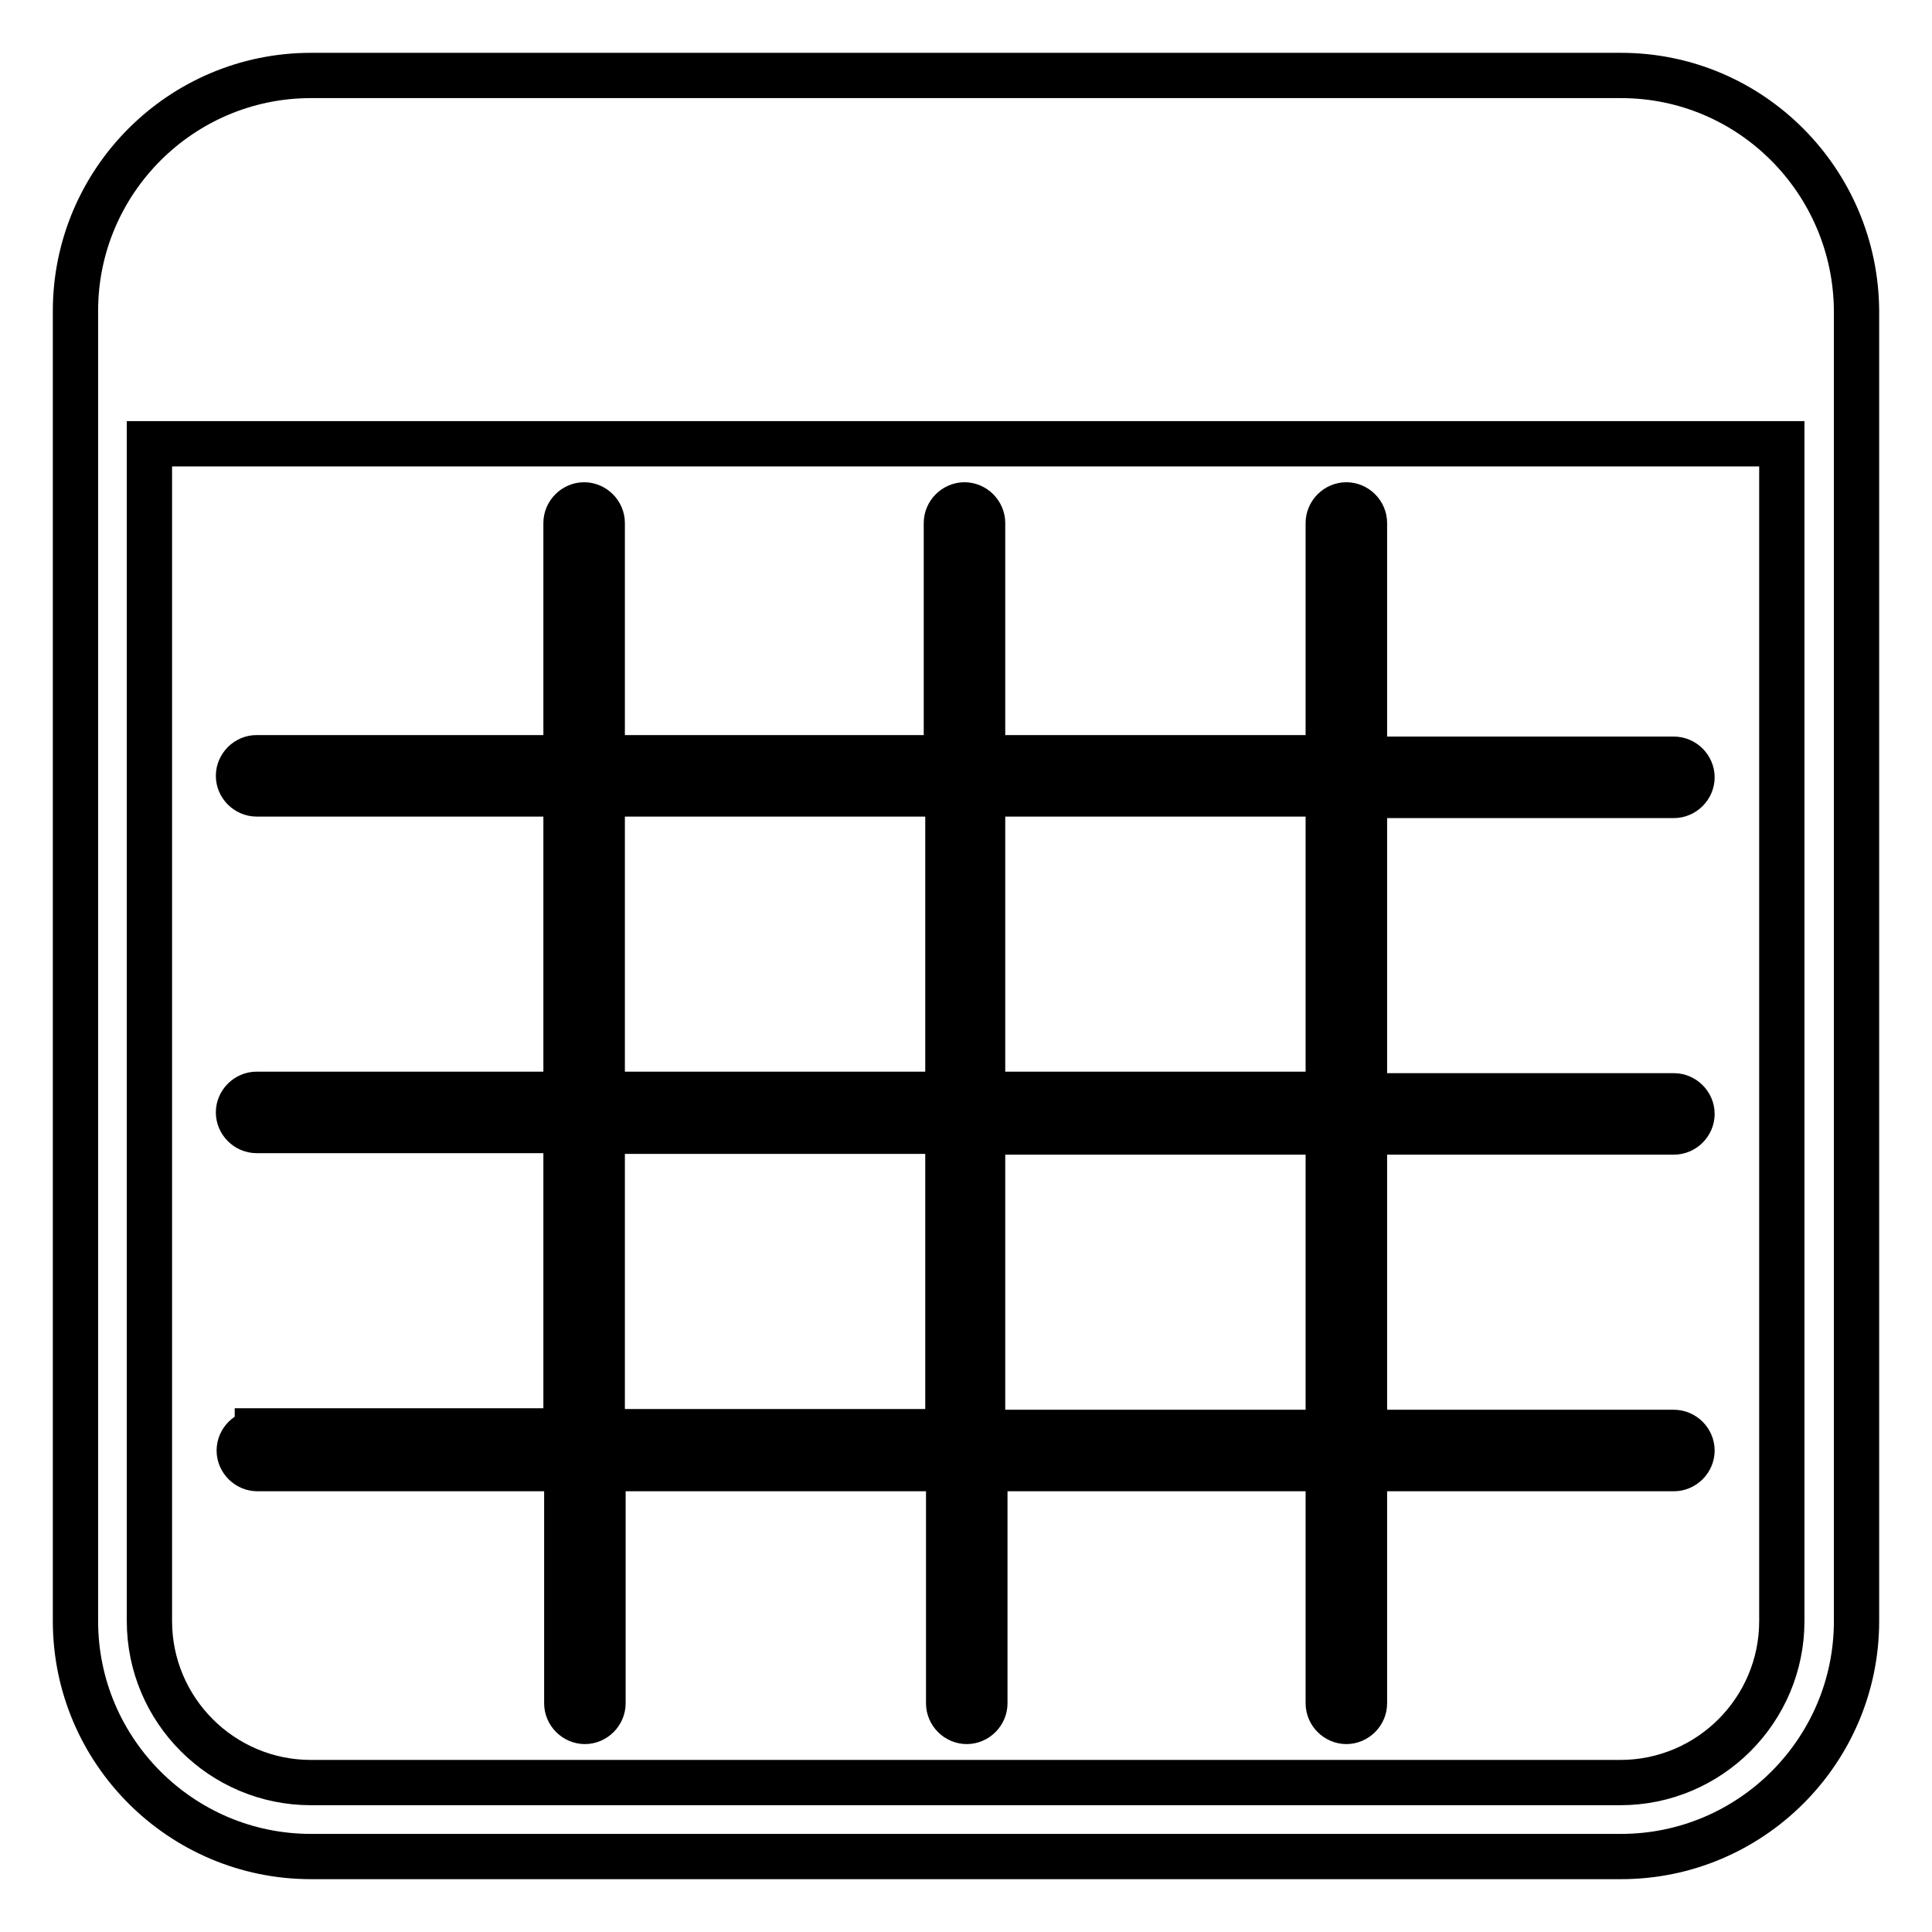
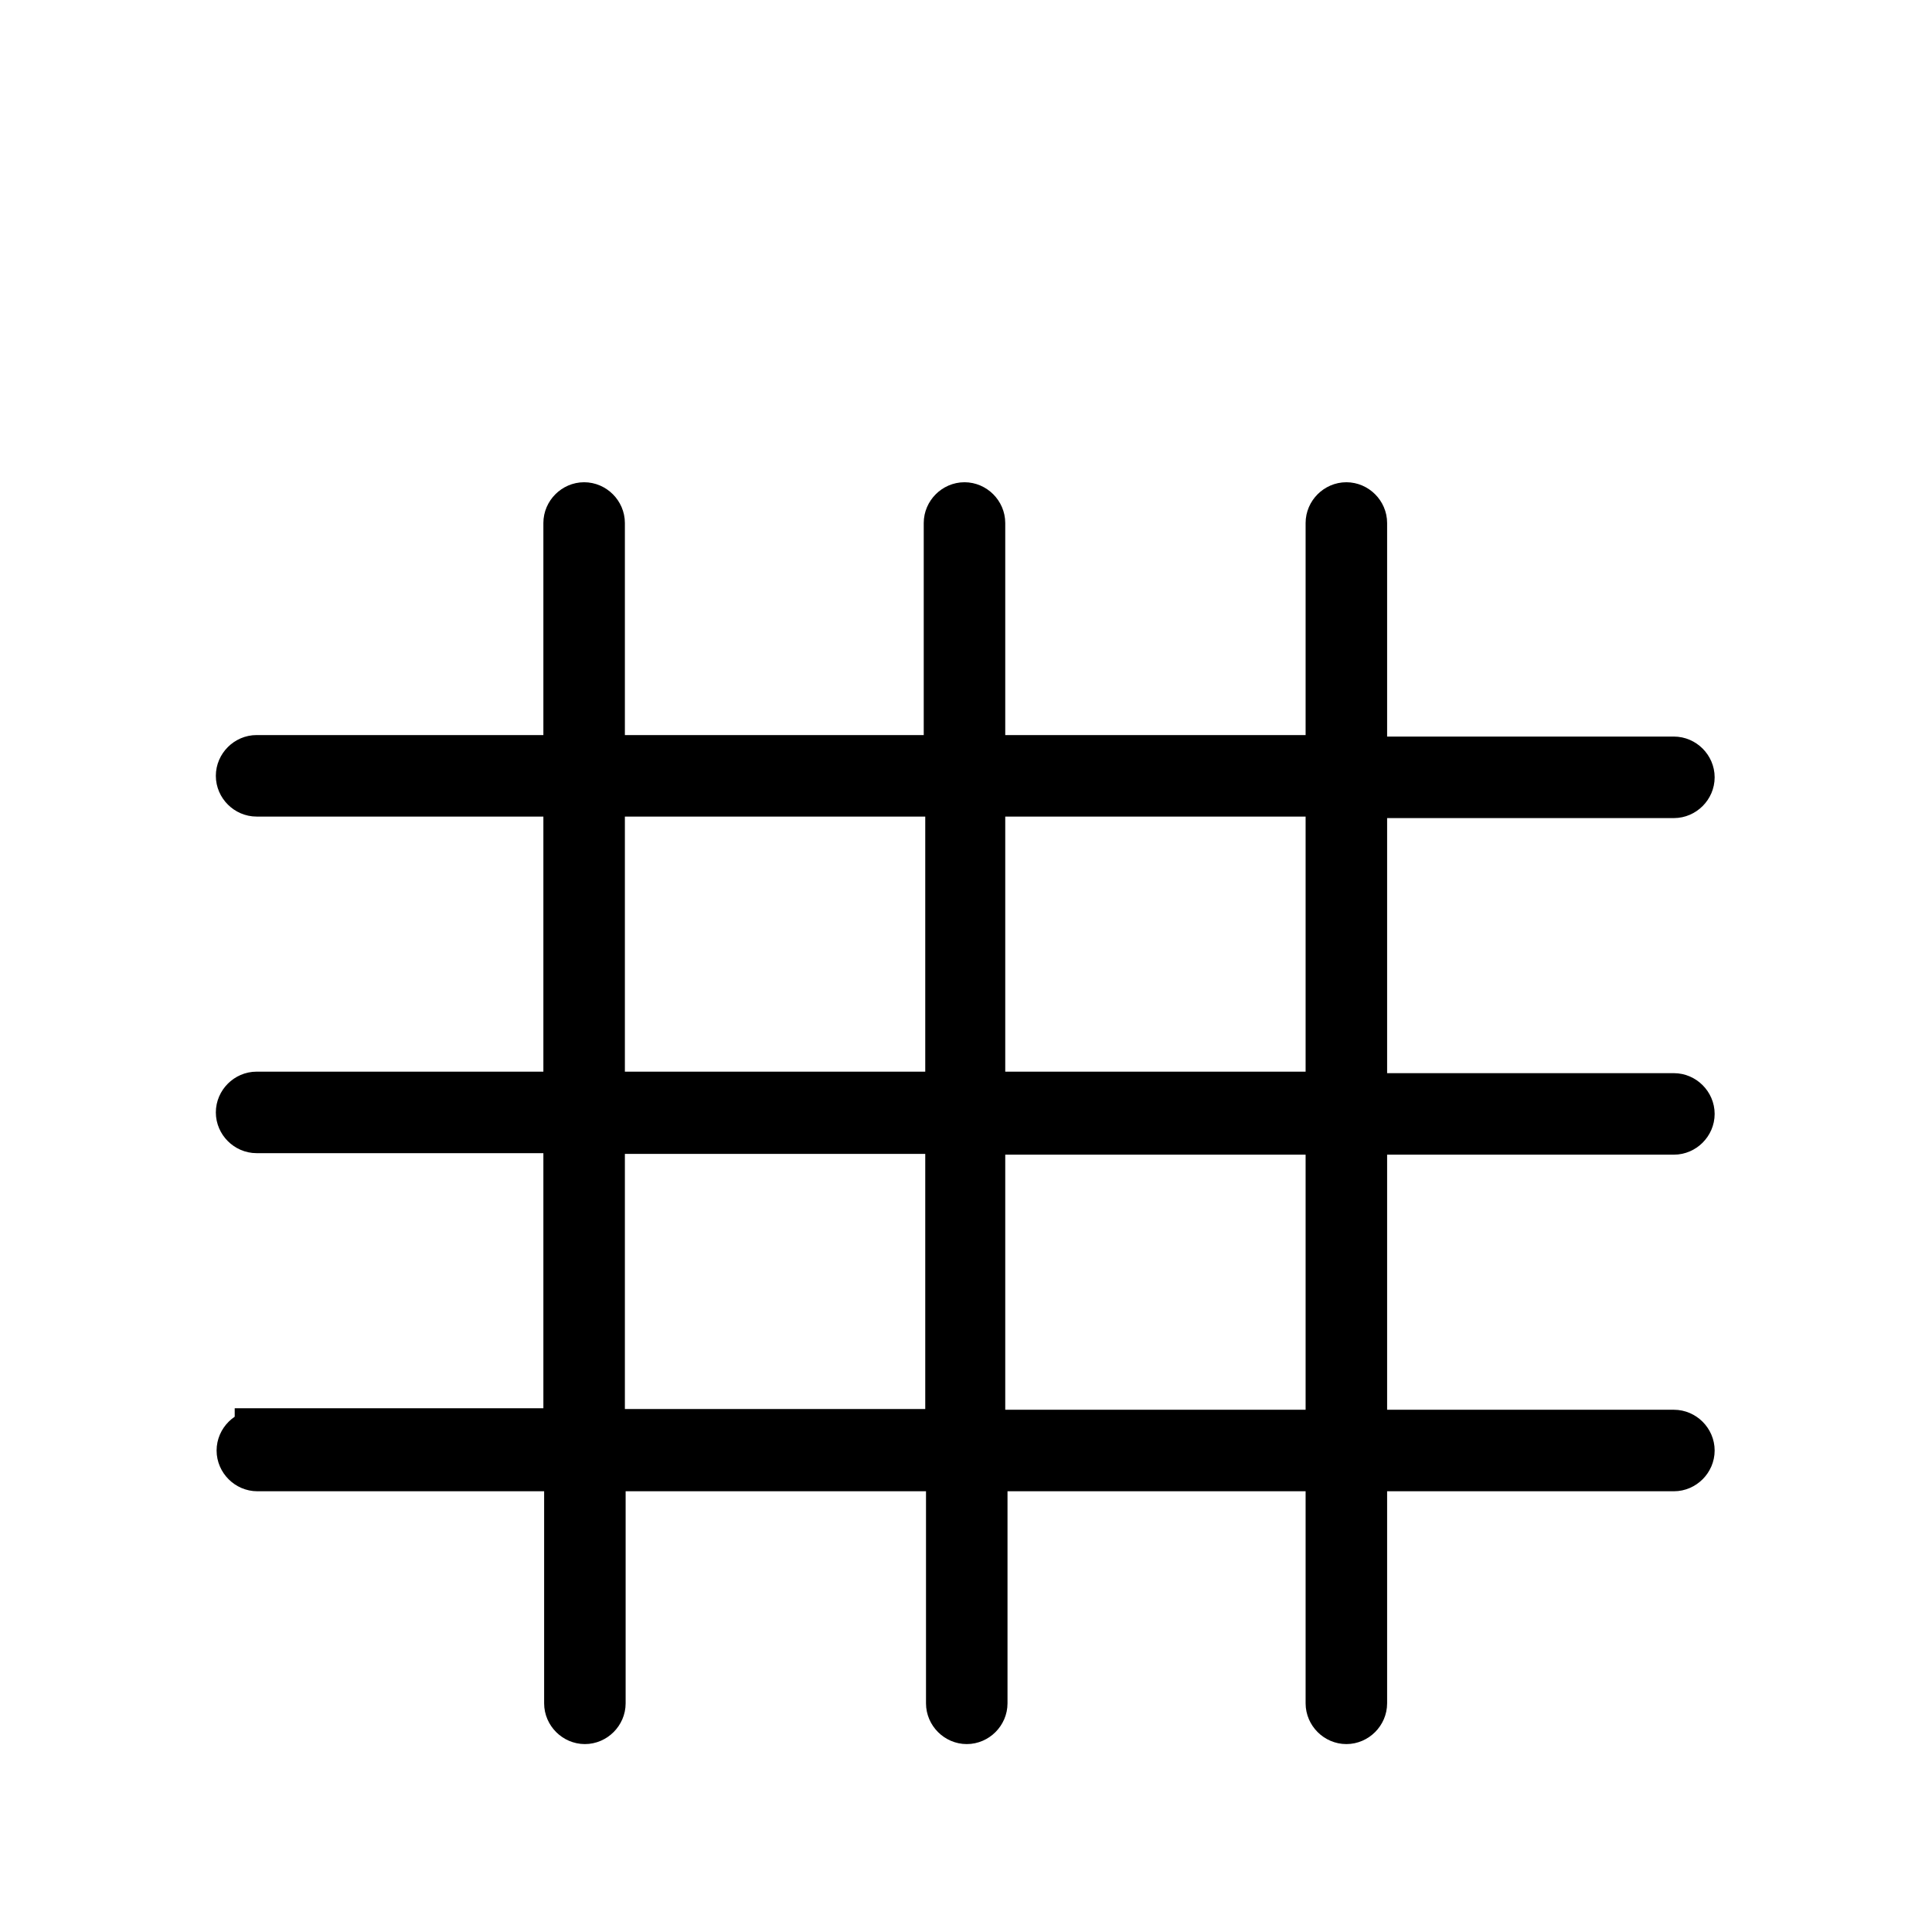
<svg xmlns="http://www.w3.org/2000/svg" version="1.1" x="0px" y="0px" viewBox="0 0 256 256" enable-background="new 0 0 256 256" xml:space="preserve">
  <g>
-     <path stroke-width="6" fill-opacity="0" stroke="#000000" d="M214.8,10H41.2C24,10,10,24,10,41.2v173.6C10,232,24,246,41.2,246h173.6c17.2,0,31.2-14,31.2-31.2V41.2 C245.9,24,232,10,214.8,10L214.8,10z M236.1,214.8c0,11.8-9.6,21.4-21.4,21.4H41.2c-11.8,0-21.4-9.6-21.4-21.4v-156h216.3V214.8 L236.1,214.8z" />
    <path stroke-width="6" fill-opacity="0" stroke="#000000" d="M34.1,189.8c-1.3,0-2.4,1.1-2.4,2.4s1.1,2.4,2.4,2.4h41v31.1c0,1.3,1.1,2.4,2.4,2.4s2.4-1.1,2.4-2.4v-31.1 h45.8v31.1c0,1.3,1.1,2.4,2.4,2.4s2.4-1.1,2.4-2.4v-31.1H176v31.1c0,1.3,1.1,2.4,2.4,2.4s2.4-1.1,2.4-2.4v-31.1h41 c1.3,0,2.4-1.1,2.4-2.4s-1.1-2.4-2.4-2.4h-41v-39.8h41c1.3,0,2.4-1.1,2.4-2.4s-1.1-2.4-2.4-2.4h-41v-39.8h41c1.3,0,2.4-1.1,2.4-2.4 c0-1.3-1.1-2.4-2.4-2.4h-41V69.3c0-1.3-1.1-2.4-2.4-2.4S176,68,176,69.3v31.1h-45.8V69.3c0-1.3-1.1-2.4-2.4-2.4s-2.4,1.1-2.4,2.4 v31.1H79.8V69.3c0-1.3-1.1-2.4-2.4-2.4s-2.4,1.1-2.4,2.4v31.1h-41c-1.3,0-2.4,1.1-2.4,2.4c0,1.3,1.1,2.4,2.4,2.4h41v39.8h-41 c-1.3,0-2.4,1.1-2.4,2.4s1.1,2.4,2.4,2.4h41v39.8H34.1z M176,189.8h-45.8v-39.8H176V189.8z M176,105.2v39.8h-45.8v-39.8H176 L176,105.2z M79.8,105.2h45.8v39.8H79.8V105.2L79.8,105.2z M79.8,149.9h45.8v39.8H79.8V149.9z" />
  </g>
</svg>